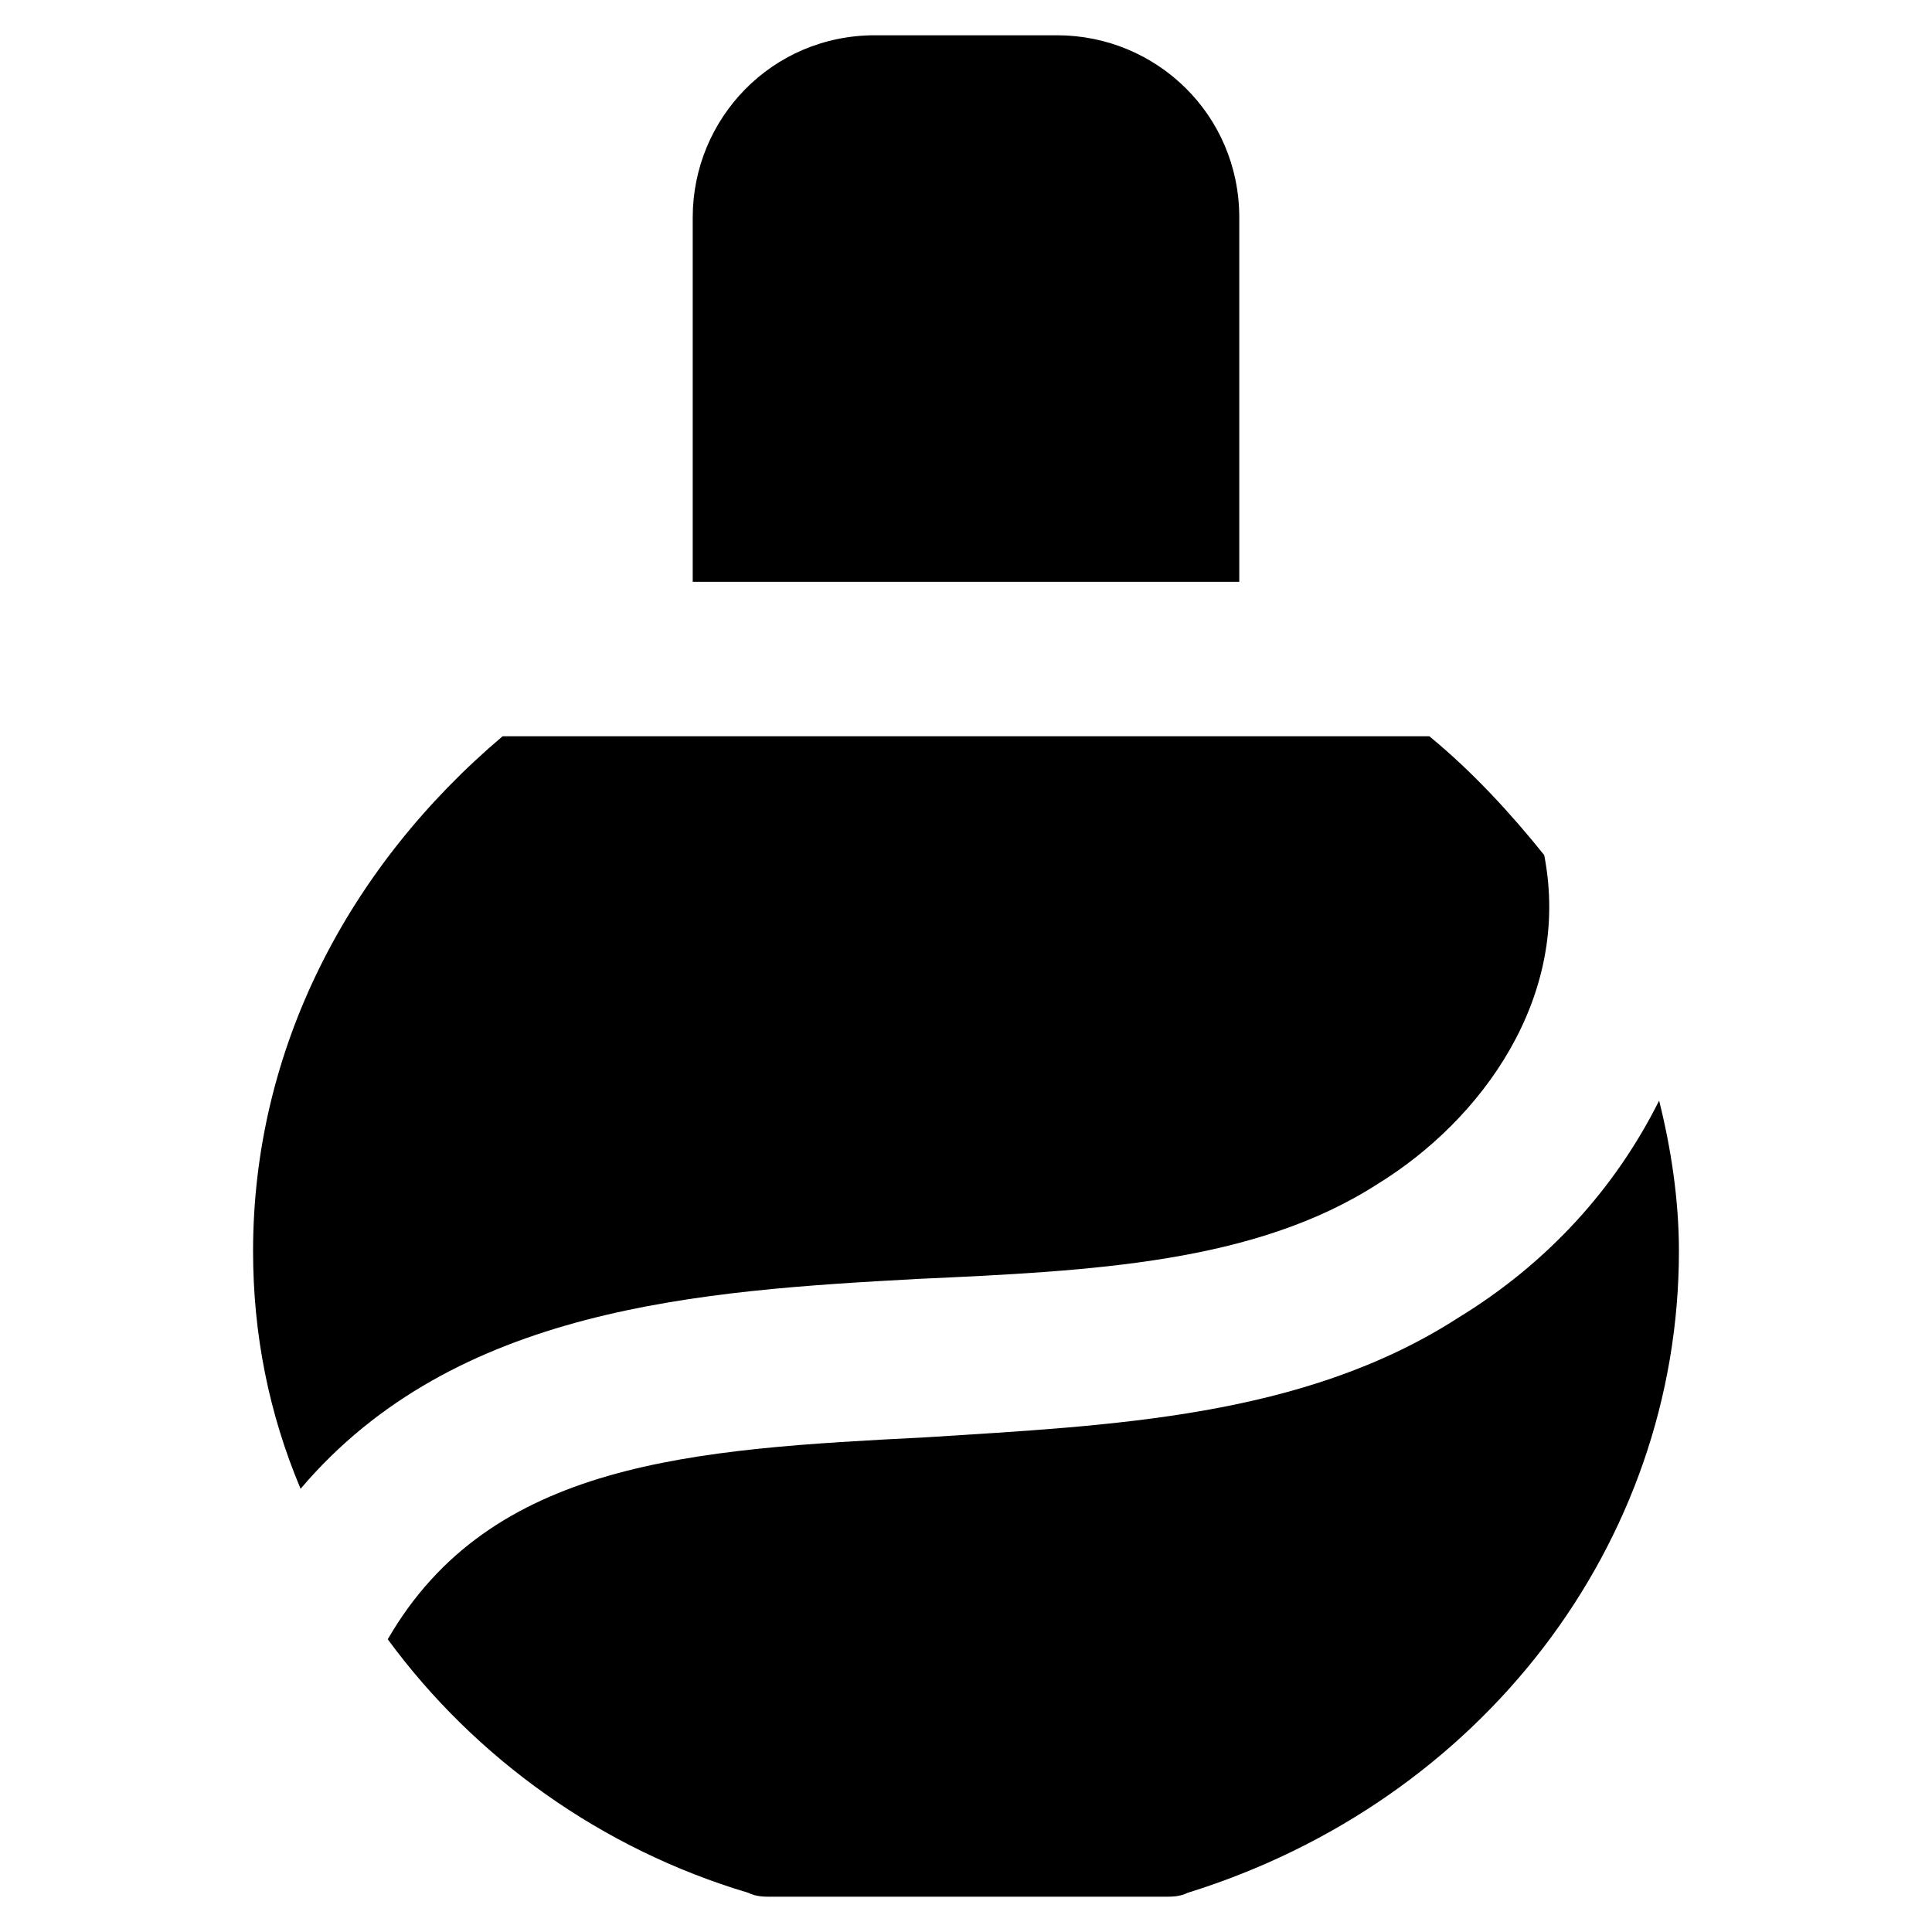
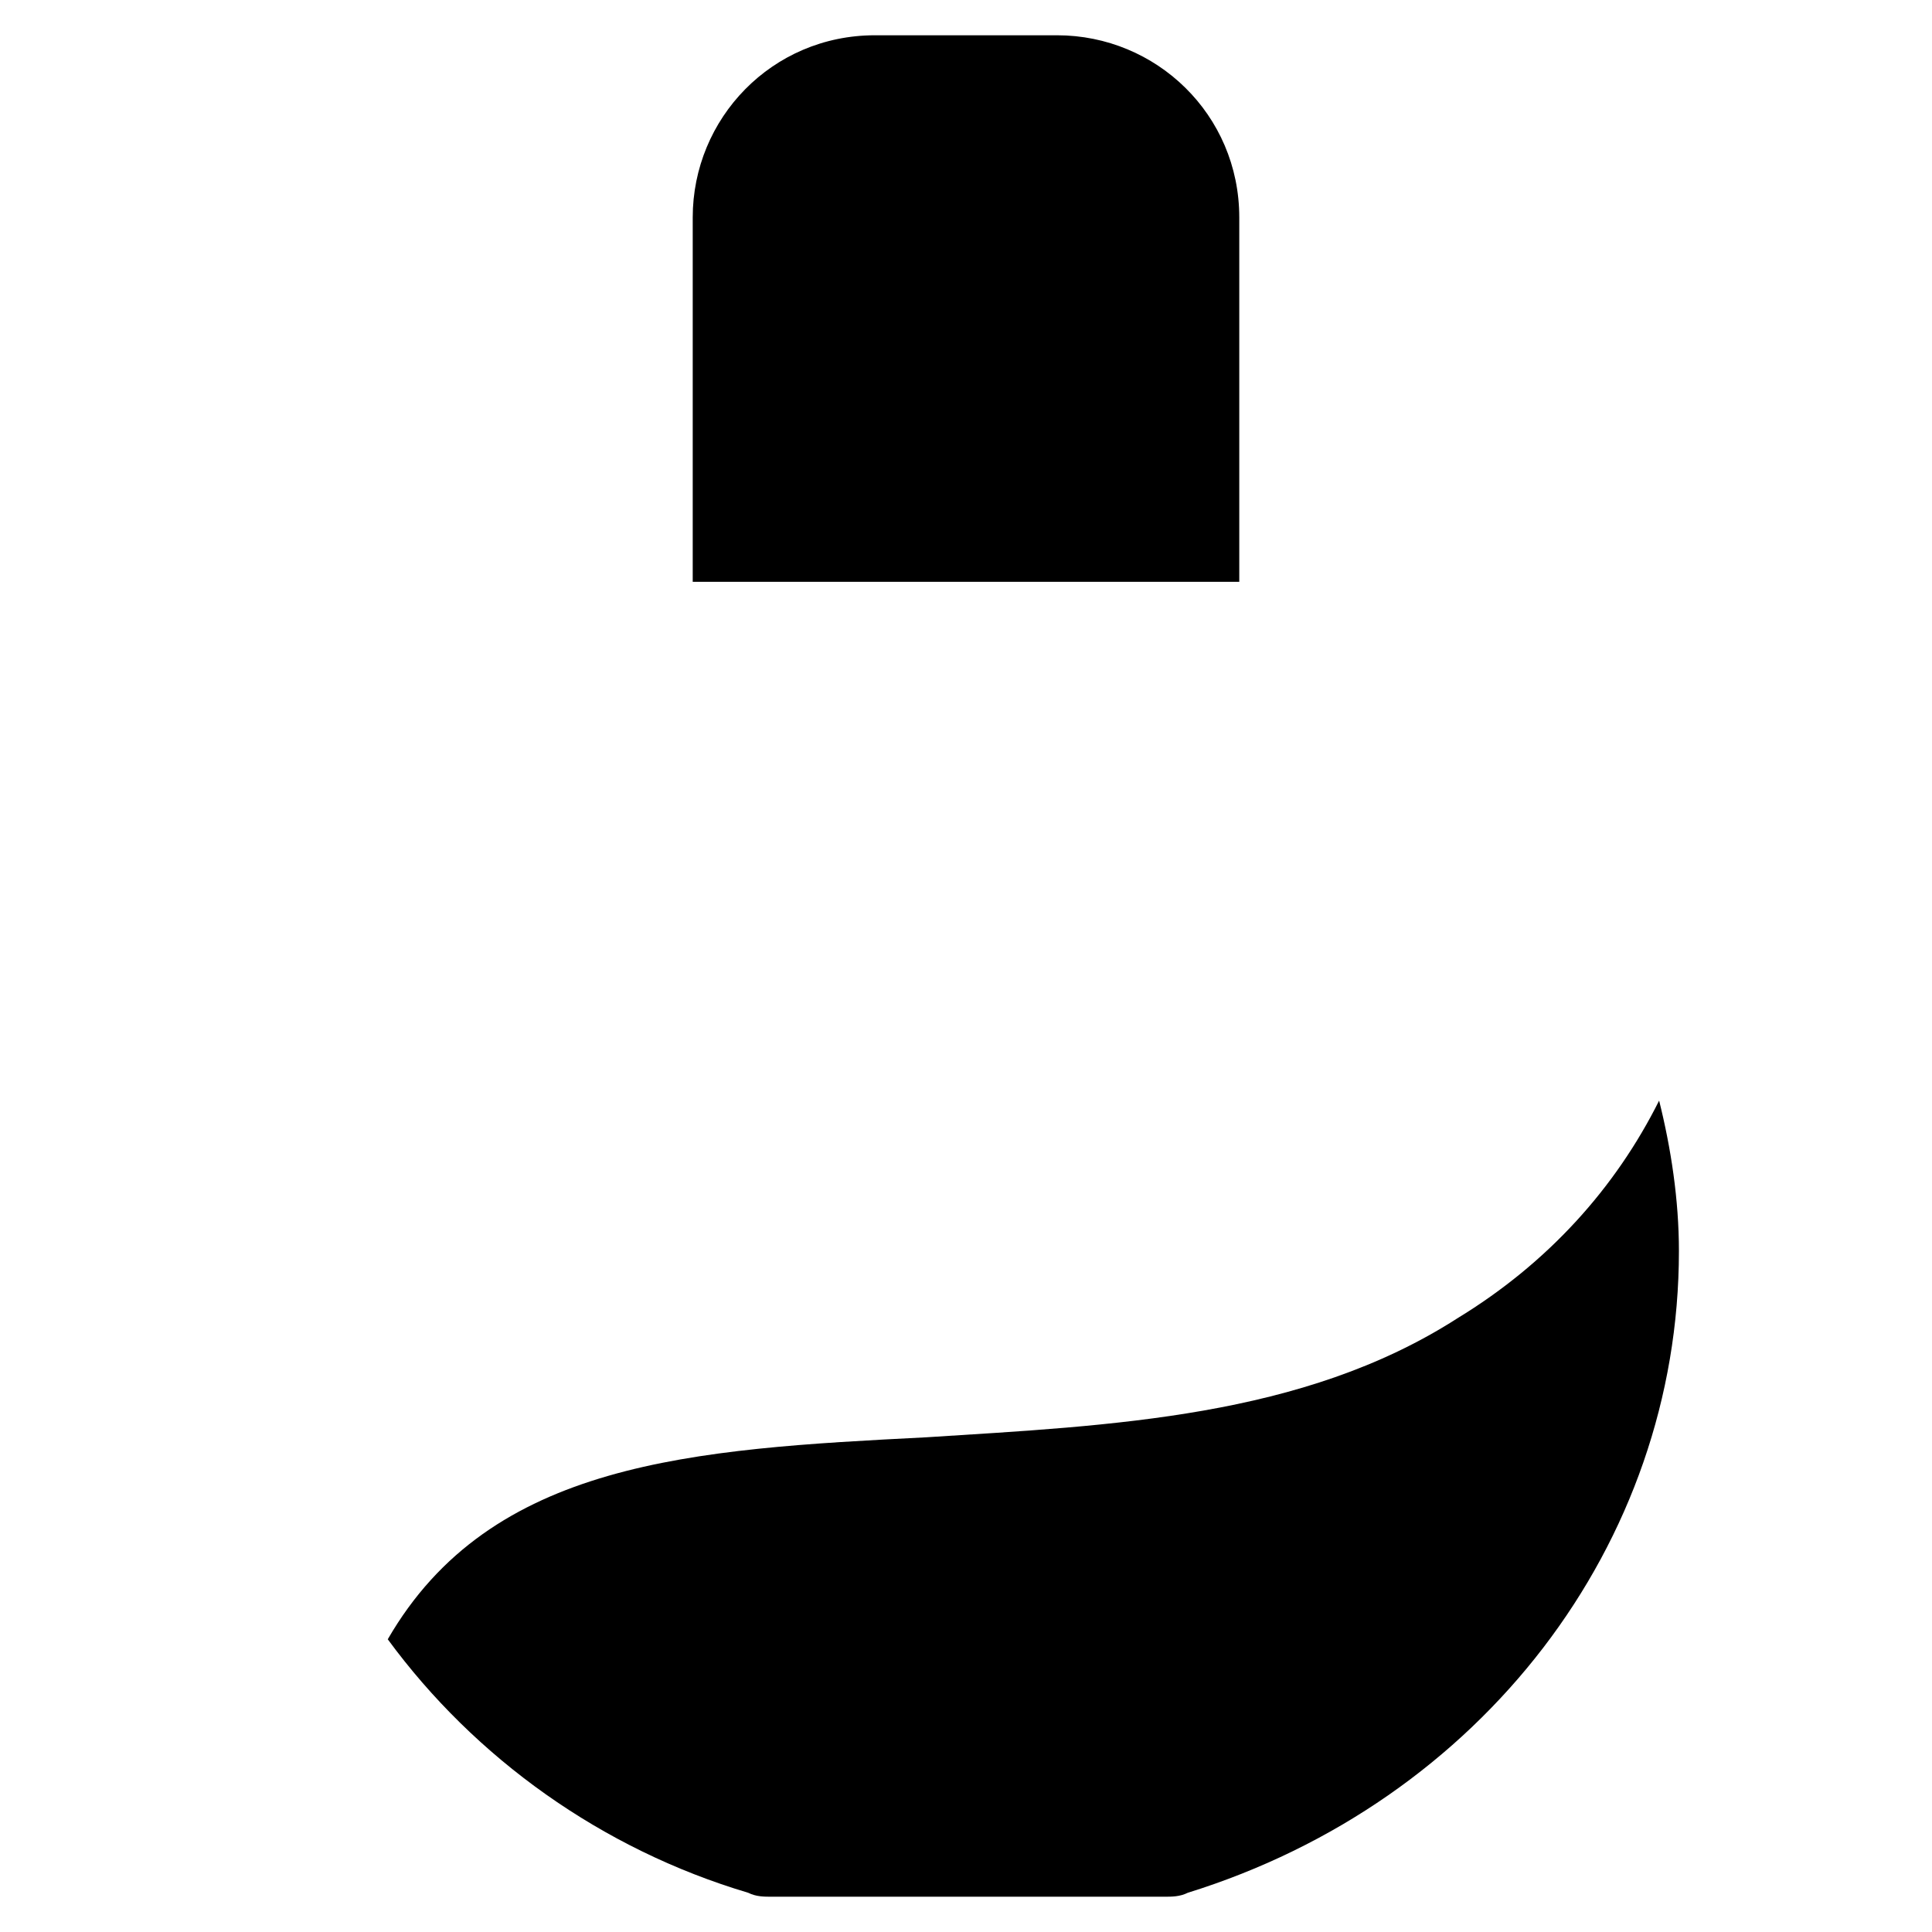
<svg xmlns="http://www.w3.org/2000/svg" fill="#000000" width="800px" height="800px" version="1.1" viewBox="144 144 512 512">
  <g>
-     <path d="m522.8 339.12h-245.61c-40.934 34.637-66.125 82.918-66.125 136.45 0 22.043 4.199 43.035 12.594 62.977 40.934-48.281 106.01-52.48 163.74-55.629 46.184-2.098 89.215-4.199 121.75-25.191 27.289-16.793 51.43-49.332 44.082-87.117-8.395-10.496-18.891-22.043-30.438-31.488z" />
    <path d="m530.15 493.41c-40.934 26.238-91.316 28.34-140.65 31.488-61.926 3.148-115.45 6.297-142.74 53.527 23.09 31.488 56.68 55.629 95.516 67.176 2.098 1.051 4.199 1.051 6.297 1.051h103.91c2.098 0 4.199 0 6.297-1.051 77.668-24.141 130.15-92.363 130.15-170.04 0-13.645-2.098-27.289-5.246-39.887-11.547 23.094-29.391 43.035-53.531 57.73z" />
    <path d="m472.42 298.19v-96.562c0-27.289-22.043-48.281-48.281-48.281h-48.281c-27.289 0-48.281 22.043-48.281 48.281v96.562z" />
  </g>
</svg>